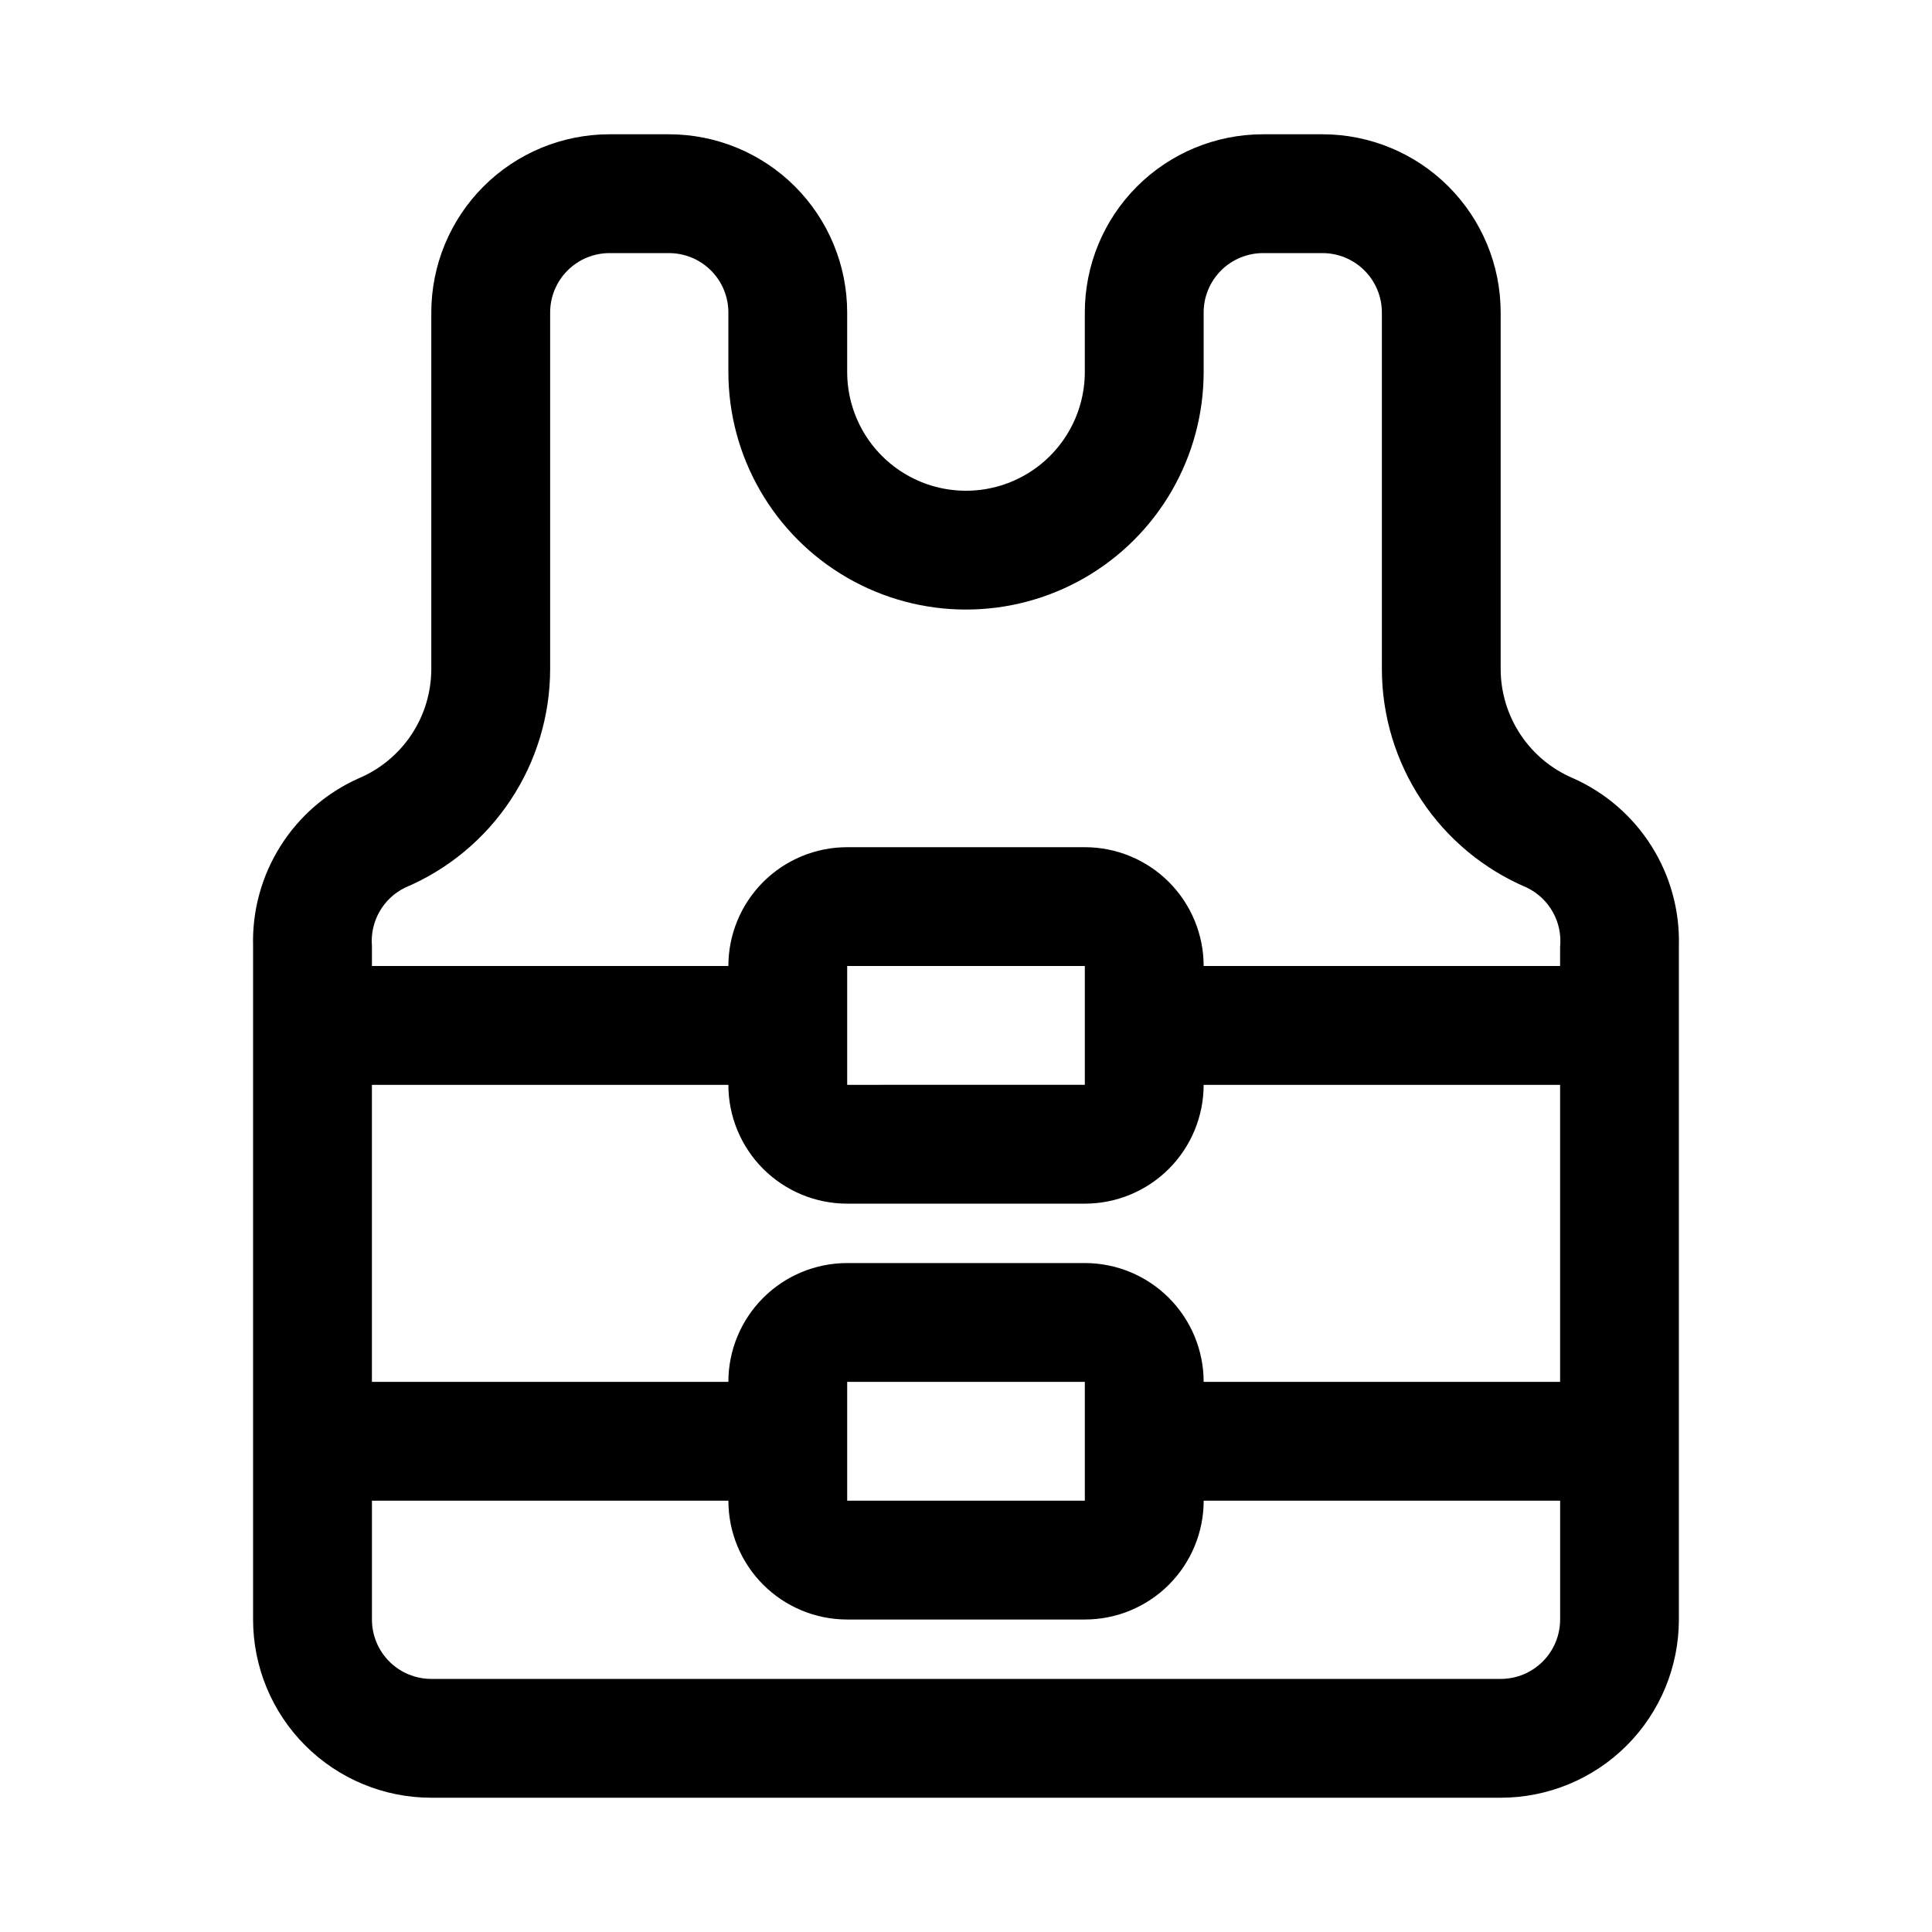
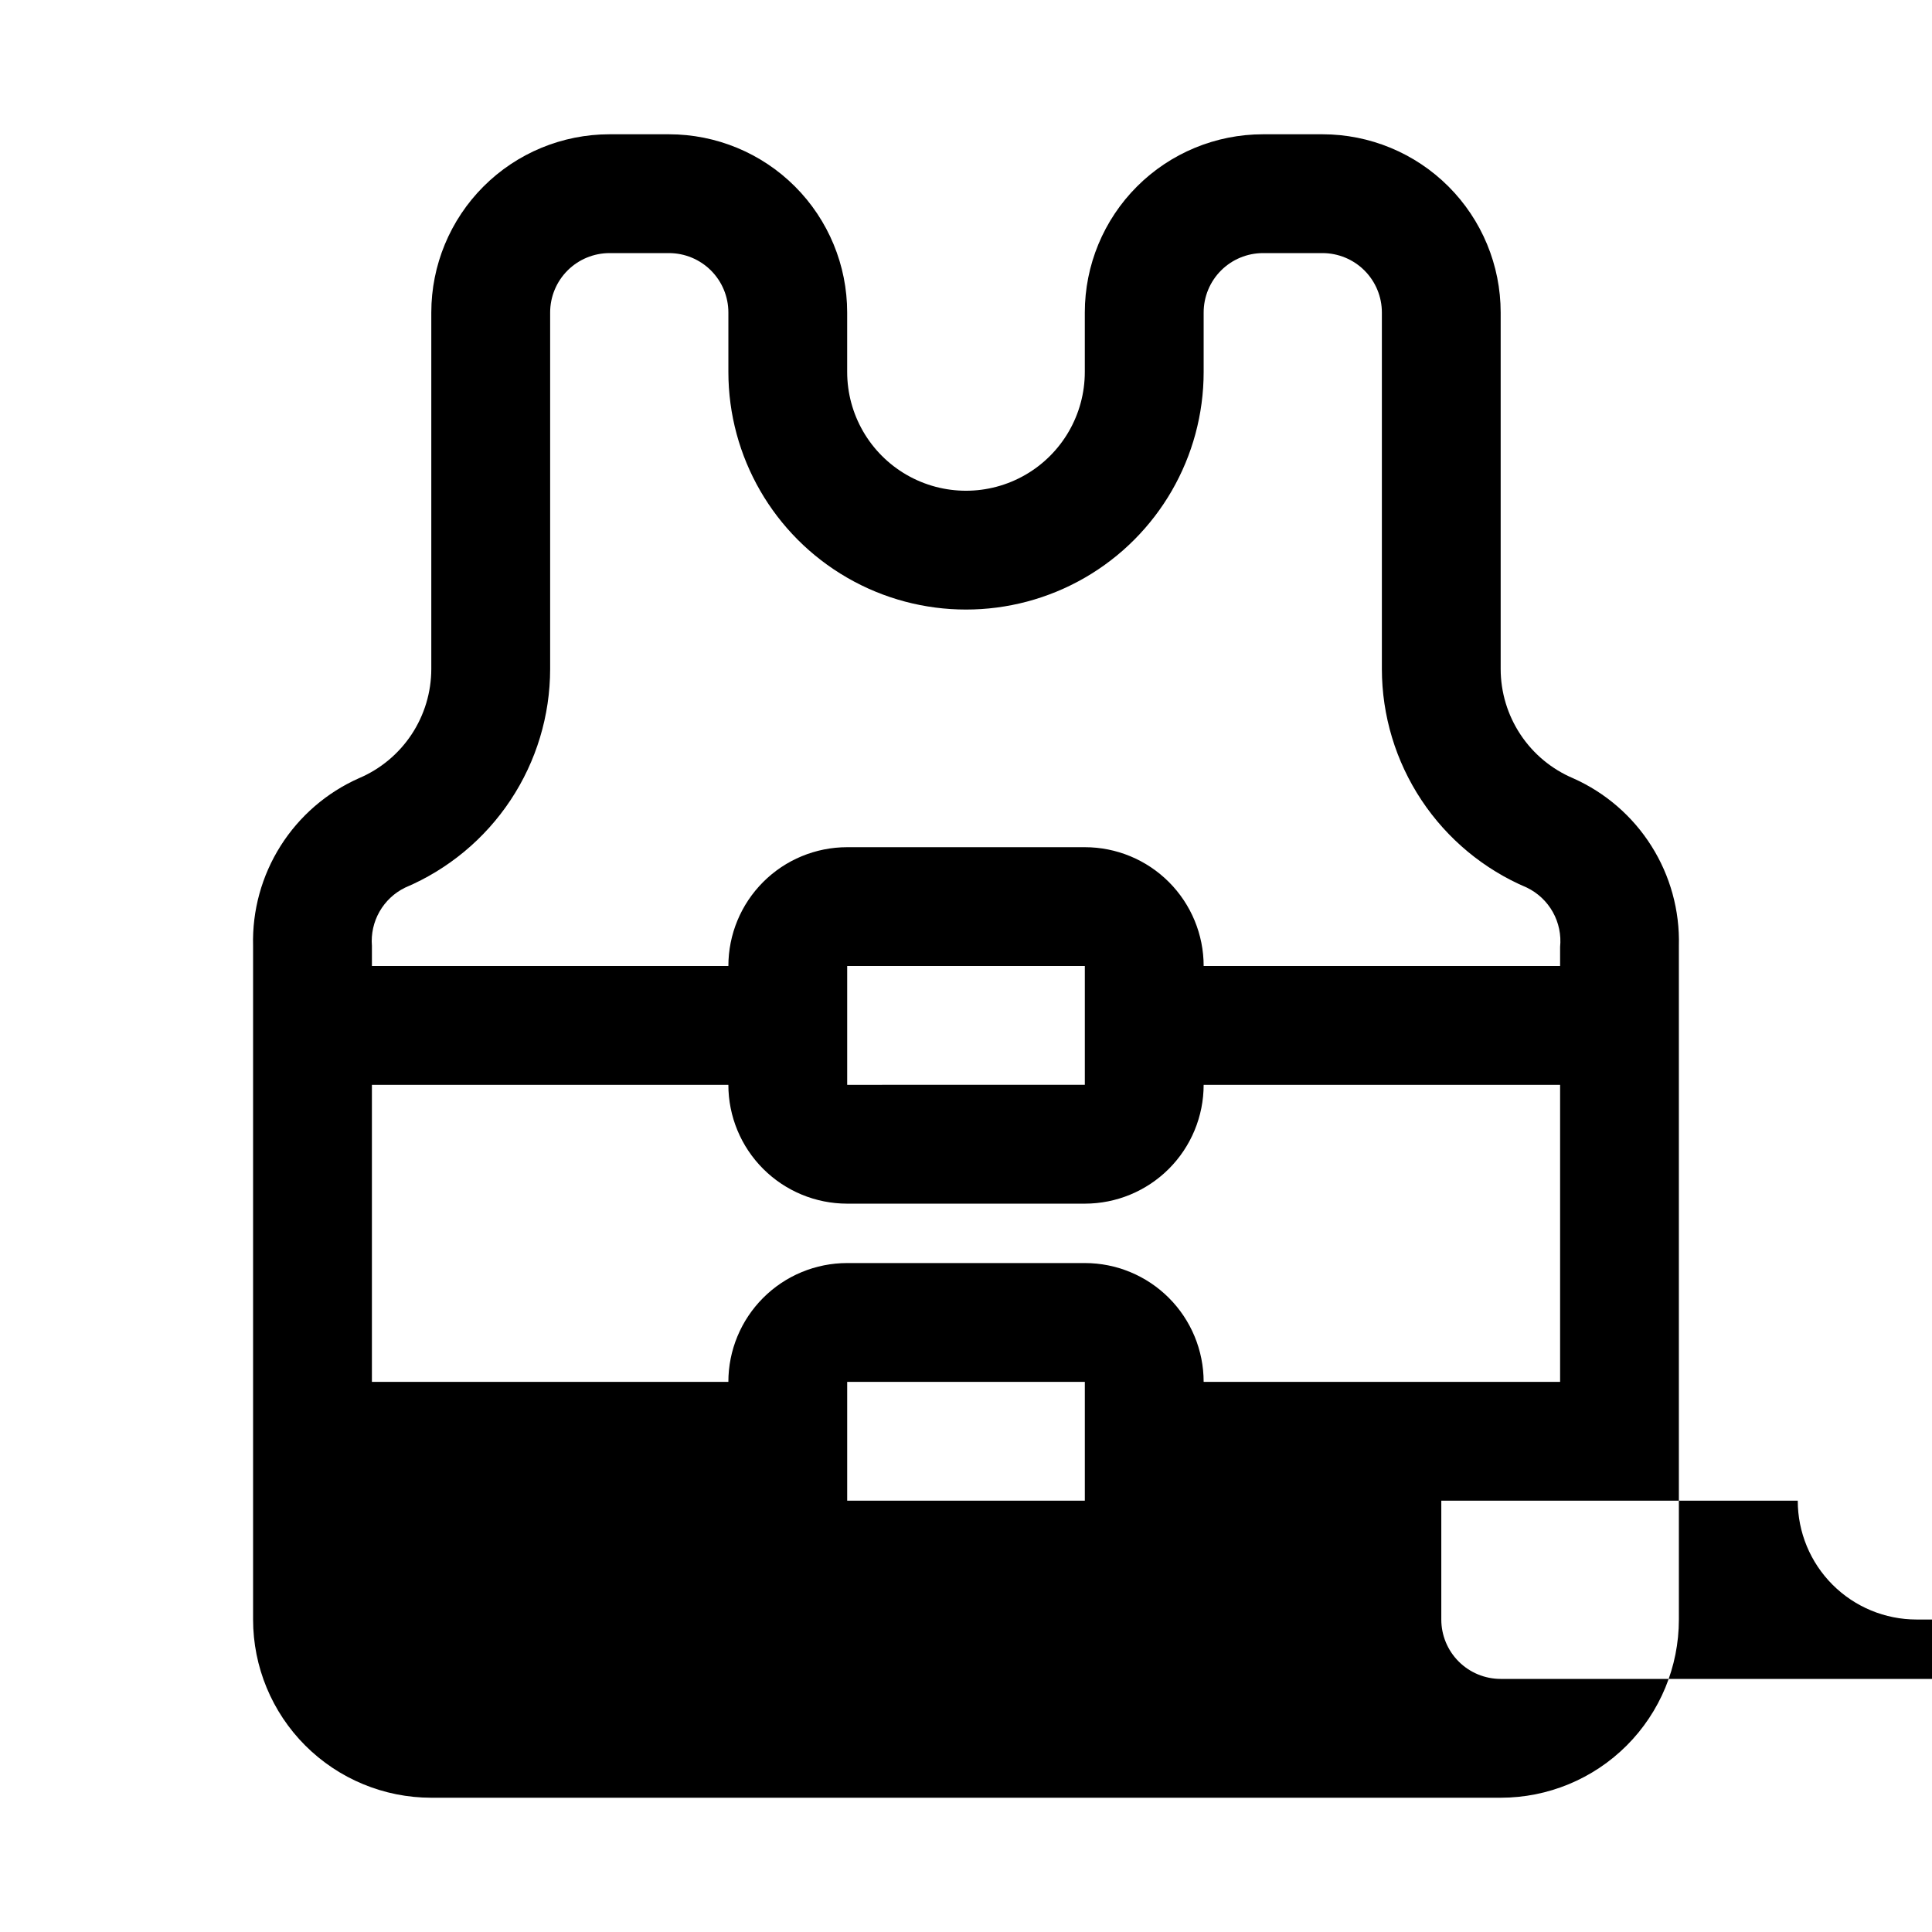
<svg xmlns="http://www.w3.org/2000/svg" fill="#000000" width="800px" height="800px" version="1.1" viewBox="144 144 512 512">
-   <path d="m560.9 350.25c-5.691-2.41-10.547-6.441-13.961-11.594-3.418-5.152-5.242-11.191-5.246-17.375v-94.465c0-12.523-4.977-24.539-13.836-33.398-8.855-8.855-20.871-13.832-33.398-13.832h-15.742c-12.527 0-24.539 4.977-33.398 13.832-8.859 8.859-13.832 20.875-13.832 33.398v15.746c0 11.25-6.004 21.645-15.746 27.27-9.742 5.625-21.746 5.625-31.488 0-9.742-5.625-15.742-16.02-15.742-27.27v-15.746c0-12.523-4.977-24.539-13.836-33.398-8.855-8.855-20.871-13.832-33.398-13.832h-15.742c-12.527 0-24.543 4.977-33.398 13.832-8.859 8.859-13.836 20.875-13.836 33.398v94.465c-0.004 6.184-1.828 12.223-5.242 17.375-3.418 5.152-8.273 9.184-13.965 11.594-8.539 3.797-15.762 10.043-20.75 17.949-4.988 7.902-7.519 17.105-7.273 26.449v178.54c0 12.527 4.977 24.539 13.832 33.398 8.859 8.855 20.871 13.832 33.398 13.832h283.39c12.527 0 24.539-4.977 33.398-13.832 8.855-8.859 13.832-20.871 13.832-33.398v-178.54c0.246-9.344-2.285-18.547-7.273-26.449-4.988-7.906-12.211-14.152-20.75-17.949zm-129.41 191.45h-62.977v-31.488h62.977zm0-62.977h-62.977c-8.352 0-16.363 3.316-22.266 9.223-5.906 5.906-9.223 13.914-9.223 22.266h-94.465v-78.719h94.465c0 8.348 3.316 16.359 9.223 22.266 5.902 5.902 13.914 9.223 22.266 9.223h62.977c8.348 0 16.359-3.32 22.266-9.223 5.902-5.906 9.223-13.918 9.223-22.266h94.465v78.719h-94.465c0-8.352-3.32-16.359-9.223-22.266-5.906-5.906-13.918-9.223-22.266-9.223zm0-62.977v15.742l-62.977 0.004v-31.488h62.977zm-180.11-36.527c11.383-4.82 21.094-12.883 27.926-23.188 6.832-10.301 10.48-22.387 10.488-34.75v-94.465c0-4.176 1.66-8.18 4.613-11.133 2.953-2.949 6.957-4.609 11.133-4.609h15.742c4.176 0 8.18 1.66 11.133 4.609 2.953 2.953 4.613 6.957 4.613 11.133v15.746c0 22.5 12.004 43.289 31.488 54.539s43.488 11.25 62.977 0c19.484-11.25 31.488-32.039 31.488-54.539v-15.746c0-4.176 1.656-8.18 4.609-11.133 2.953-2.949 6.957-4.609 11.133-4.609h15.742c4.176 0 8.184 1.66 11.133 4.609 2.953 2.953 4.613 6.957 4.613 11.133v94.465c0.012 12.363 3.656 24.449 10.488 34.75 6.832 10.305 16.543 18.367 27.926 23.188 2.906 1.406 5.312 3.668 6.891 6.484 1.574 2.816 2.25 6.051 1.926 9.262v5.039h-94.461c0-8.352-3.32-16.363-9.223-22.266-5.906-5.906-13.918-9.223-22.266-9.223h-62.977c-8.352 0-16.363 3.316-22.266 9.223-5.906 5.902-9.223 13.914-9.223 22.266h-94.465v-5.356c-0.254-3.16 0.449-6.324 2.023-9.078 1.574-2.75 3.941-4.965 6.793-6.352zm290.32 209.71h-283.39c-4.176 0-8.18-1.656-11.133-4.609s-4.609-6.957-4.609-11.133v-31.488h94.465c0 8.352 3.316 16.359 9.223 22.266 5.902 5.906 13.914 9.223 22.266 9.223h62.977c8.348 0 16.359-3.316 22.266-9.223 5.902-5.906 9.223-13.914 9.223-22.266h94.465v31.488h-0.004c0 4.176-1.656 8.18-4.609 11.133s-6.957 4.609-11.133 4.609z" />
+   <path d="m560.9 350.25c-5.691-2.41-10.547-6.441-13.961-11.594-3.418-5.152-5.242-11.191-5.246-17.375v-94.465c0-12.523-4.977-24.539-13.836-33.398-8.855-8.855-20.871-13.832-33.398-13.832h-15.742c-12.527 0-24.539 4.977-33.398 13.832-8.859 8.859-13.832 20.875-13.832 33.398v15.746c0 11.25-6.004 21.645-15.746 27.27-9.742 5.625-21.746 5.625-31.488 0-9.742-5.625-15.742-16.02-15.742-27.27v-15.746c0-12.523-4.977-24.539-13.836-33.398-8.855-8.855-20.871-13.832-33.398-13.832h-15.742c-12.527 0-24.543 4.977-33.398 13.832-8.859 8.859-13.836 20.875-13.836 33.398v94.465c-0.004 6.184-1.828 12.223-5.242 17.375-3.418 5.152-8.273 9.184-13.965 11.594-8.539 3.797-15.762 10.043-20.75 17.949-4.988 7.902-7.519 17.105-7.273 26.449v178.54c0 12.527 4.977 24.539 13.832 33.398 8.859 8.855 20.871 13.832 33.398 13.832h283.39c12.527 0 24.539-4.977 33.398-13.832 8.855-8.859 13.832-20.871 13.832-33.398v-178.54c0.246-9.344-2.285-18.547-7.273-26.449-4.988-7.906-12.211-14.152-20.75-17.949zm-129.41 191.45h-62.977v-31.488h62.977zm0-62.977h-62.977c-8.352 0-16.363 3.316-22.266 9.223-5.906 5.906-9.223 13.914-9.223 22.266h-94.465v-78.719h94.465c0 8.348 3.316 16.359 9.223 22.266 5.902 5.902 13.914 9.223 22.266 9.223h62.977c8.348 0 16.359-3.32 22.266-9.223 5.902-5.906 9.223-13.918 9.223-22.266h94.465v78.719h-94.465c0-8.352-3.32-16.359-9.223-22.266-5.906-5.906-13.918-9.223-22.266-9.223zm0-62.977v15.742l-62.977 0.004v-31.488h62.977zm-180.11-36.527c11.383-4.82 21.094-12.883 27.926-23.188 6.832-10.301 10.48-22.387 10.488-34.75v-94.465c0-4.176 1.66-8.18 4.613-11.133 2.953-2.949 6.957-4.609 11.133-4.609h15.742c4.176 0 8.18 1.66 11.133 4.609 2.953 2.953 4.613 6.957 4.613 11.133v15.746c0 22.5 12.004 43.289 31.488 54.539s43.488 11.25 62.977 0c19.484-11.25 31.488-32.039 31.488-54.539v-15.746c0-4.176 1.656-8.18 4.609-11.133 2.953-2.949 6.957-4.609 11.133-4.609h15.742c4.176 0 8.184 1.66 11.133 4.609 2.953 2.953 4.613 6.957 4.613 11.133v94.465c0.012 12.363 3.656 24.449 10.488 34.75 6.832 10.305 16.543 18.367 27.926 23.188 2.906 1.406 5.312 3.668 6.891 6.484 1.574 2.816 2.25 6.051 1.926 9.262v5.039h-94.461c0-8.352-3.32-16.363-9.223-22.266-5.906-5.906-13.918-9.223-22.266-9.223h-62.977c-8.352 0-16.363 3.316-22.266 9.223-5.906 5.902-9.223 13.914-9.223 22.266h-94.465v-5.356c-0.254-3.16 0.449-6.324 2.023-9.078 1.574-2.75 3.941-4.965 6.793-6.352zm290.32 209.71c-4.176 0-8.18-1.656-11.133-4.609s-4.609-6.957-4.609-11.133v-31.488h94.465c0 8.352 3.316 16.359 9.223 22.266 5.902 5.906 13.914 9.223 22.266 9.223h62.977c8.348 0 16.359-3.316 22.266-9.223 5.902-5.906 9.223-13.914 9.223-22.266h94.465v31.488h-0.004c0 4.176-1.656 8.18-4.609 11.133s-6.957 4.609-11.133 4.609z" />
</svg>